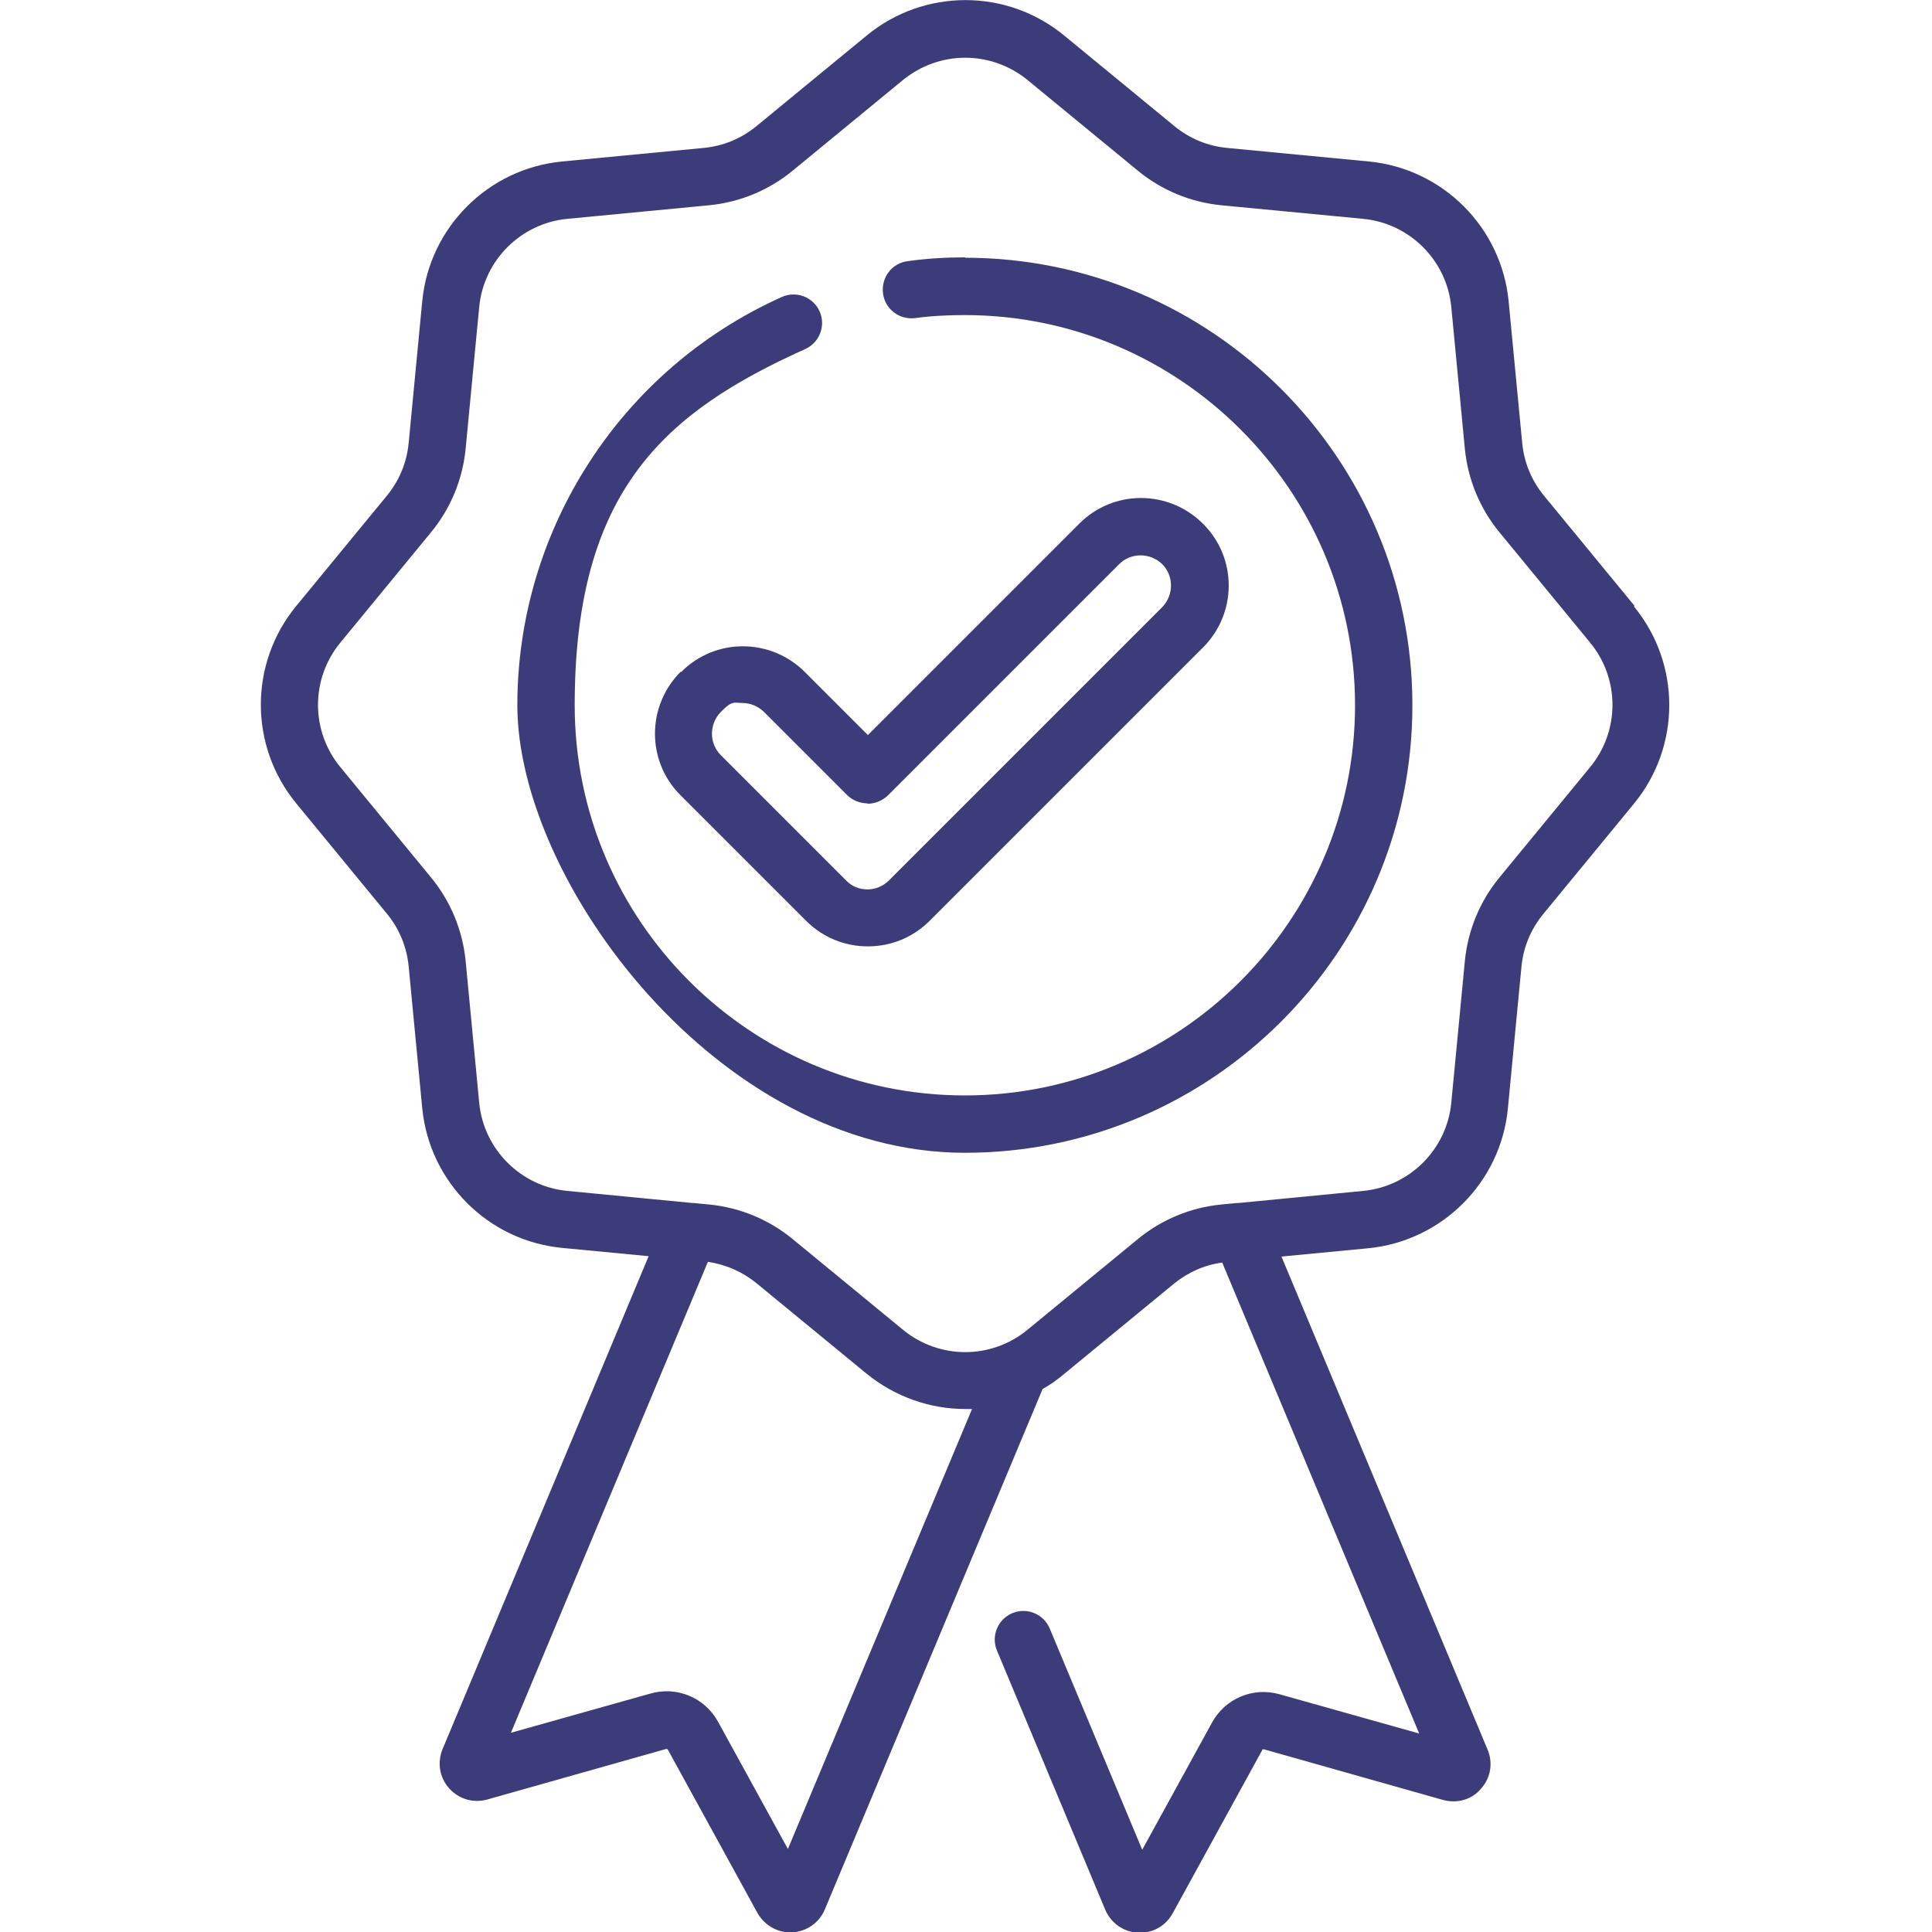
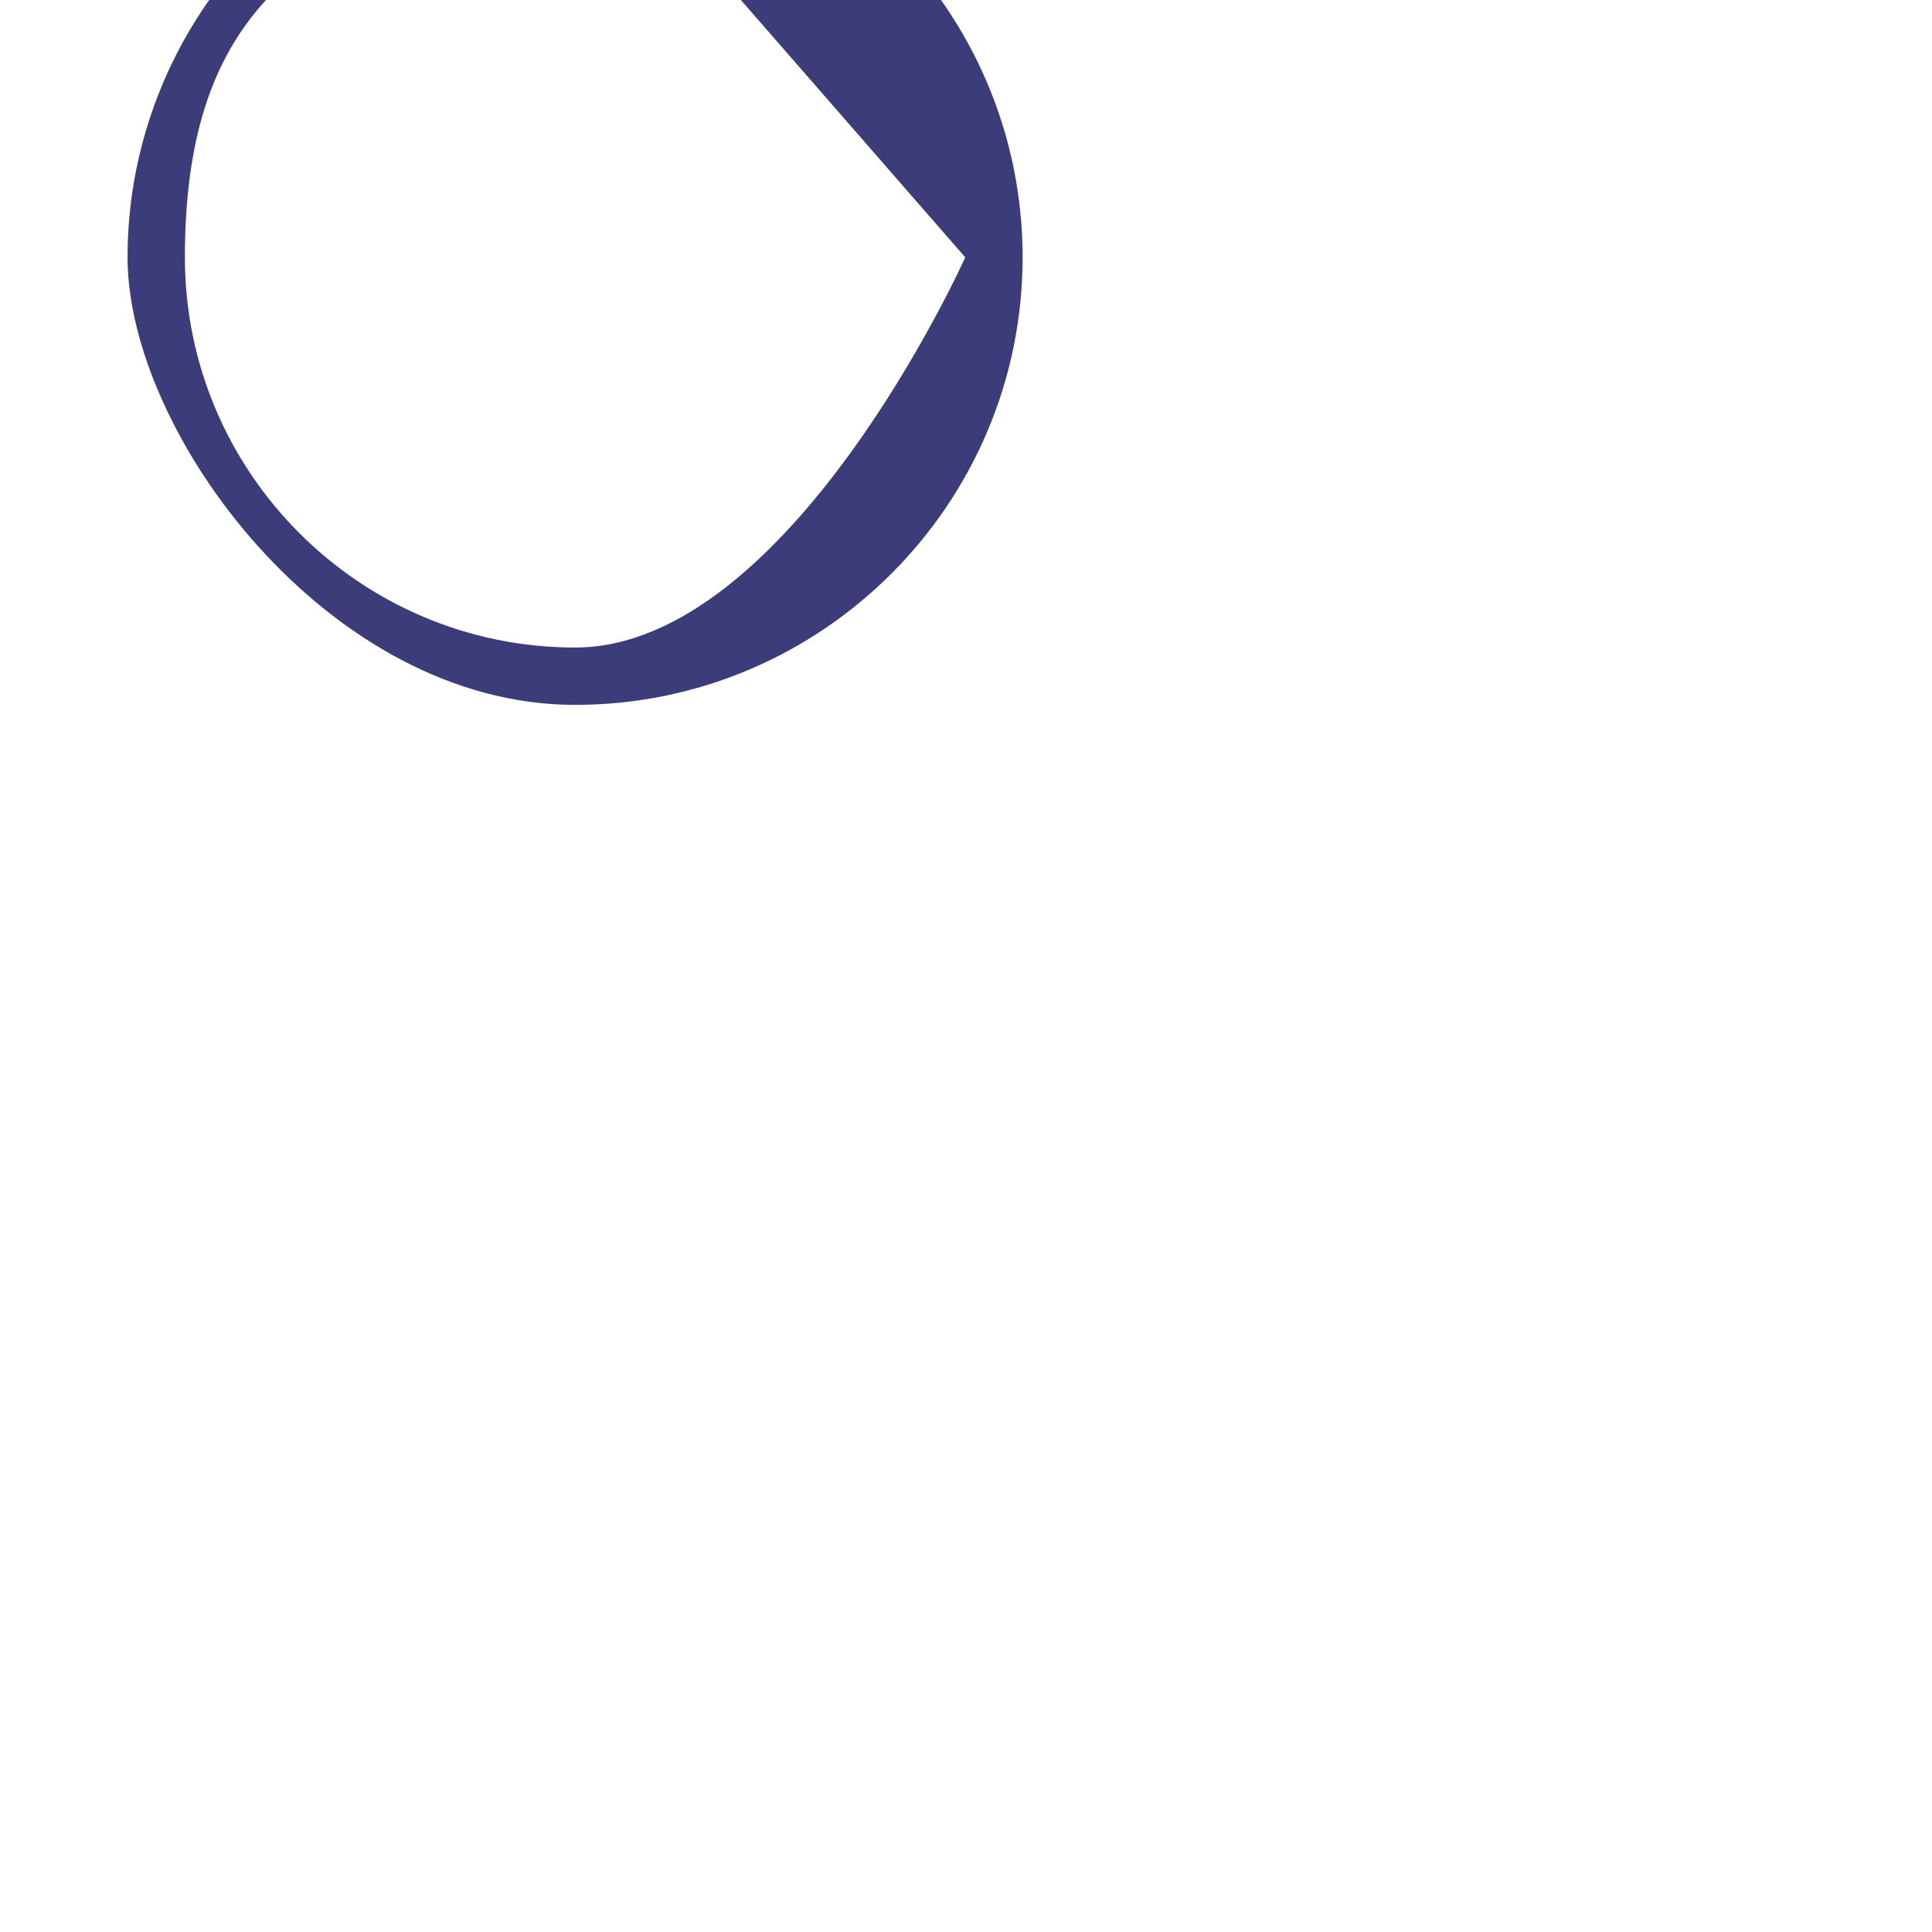
<svg xmlns="http://www.w3.org/2000/svg" version="1.1" viewBox="0 0 512 512">
  <defs>
    <style>
      .cls-1 {
        fill: #3d3c7a;
      }
    </style>
  </defs>
  <g>
    <g id="Layer_1">
-       <path class="cls-1" d="M433.2,160.6l-24-29.2c-3.3-4-5.3-8.8-5.8-14l-3.6-37.6c-1.9-19.5-17.4-35.1-37-37l-37.6-3.6c-5.2-.5-10-2.5-14-5.8l-29.2-24c-15.2-12.5-37.1-12.5-52.3,0l-29.2,24c-4,3.3-8.8,5.3-14,5.8l-37.6,3.6c-19.5,1.9-35.1,17.4-37,37l-3.6,37.6c-.5,5.2-2.5,10-5.8,14l-24,29.2c-12.5,15.2-12.5,37.1,0,52.3l24,29.2c3.3,4,5.3,8.8,5.8,14l3.6,37.6c1.9,19.5,17.4,35.1,37,37l23,2.2-54.6,130.6c-1.5,3.6-.8,7.6,1.7,10.4,2.6,2.9,6.4,4,10.1,3l47.4-13.4c.2,0,.4,0,.5.2l23.7,43.2c1.8,3.2,5.1,5.2,8.7,5.2s.3,0,.5,0c3.8-.2,7.2-2.5,8.7-6.1l57.7-137.9c2-1.1,3.8-2.4,5.6-3.9l29.2-24c3.7-3,8.1-5,12.8-5.6l52.2,124.8-37-10.4c-7-2-14.4,1.1-17.9,7.5l-18.5,33.7-24.5-58.6c-1.6-3.9-6.1-5.7-9.9-4.1-3.9,1.6-5.7,6.1-4.1,9.9l28.7,68.7c1.5,3.5,4.8,5.9,8.7,6.1.2,0,.3,0,.5,0,3.6,0,6.9-1.9,8.7-5.2l23.7-43.2c0-.2.3-.3.5-.2l47.4,13.4c3.7,1,7.6,0,10.1-3,2.6-2.9,3.2-6.9,1.7-10.4l-54.6-130.6,23-2.2c19.5-1.9,35.1-17.4,37-37l3.6-37.6c.5-5.2,2.5-10,5.8-14l24-29.2c12.5-15.2,12.5-37.1,0-52.3ZM208.8,490l-18.5-33.7c-3.5-6.4-10.9-9.5-17.9-7.5l-37,10.4,52.2-124.8c4.7.7,9.1,2.6,12.8,5.6l29.2,24c7.6,6.2,16.9,9.4,26.2,9.4s1.2,0,1.8,0l-48.8,116.6ZM421.4,203.3l-24,29.2c-5.2,6.3-8.4,14-9.2,22.2l-3.6,37.6c-1.2,12.3-11,22.1-23.3,23.3l-33,3.2c-.1,0-.3,0-.4,0l-4.2.4c-8.2.8-15.9,4-22.2,9.2l-29.2,24c-9.6,7.9-23.4,7.9-33,0l-29.2-24c-6.3-5.2-14-8.4-22.2-9.2l-4.2-.4c-.1,0-.2,0-.3,0l-33.1-3.2c-12.3-1.2-22.1-11-23.3-23.3l-3.6-37.6c-.8-8.2-4-15.9-9.2-22.2l-24-29.2c-7.9-9.6-7.9-23.4,0-33l24-29.2c5.2-6.3,8.4-14,9.2-22.2l3.6-37.6c1.2-12.3,11-22.1,23.3-23.3l37.6-3.6c8.2-.8,15.9-4,22.2-9.2l29.2-24c4.8-3.9,10.6-5.9,16.5-5.9s11.7,2,16.5,5.9l29.2,24c6.3,5.2,14,8.4,22.2,9.2l37.6,3.6c12.3,1.2,22.1,11,23.3,23.3l3.6,37.6c.8,8.2,4,15.9,9.2,22.2l24,29.2c7.9,9.6,7.9,23.4,0,33Z" />
-       <path class="cls-1" d="M255.8,68.2c-5.1,0-10.2.3-15.2,1-4.2.5-7.1,4.3-6.6,8.5.5,4.2,4.3,7.1,8.5,6.6,4.4-.6,8.8-.8,13.2-.8,57,0,103.4,46.4,103.4,103.4s-46.4,103.4-103.4,103.4-103.4-46.4-103.4-103.4,24-77.7,61.1-94.4c3.8-1.7,5.5-6.2,3.8-10-1.7-3.8-6.2-5.5-10-3.8-42.6,19.1-70.1,61.6-70.1,108.2s53.2,118.6,118.6,118.6,118.6-53.2,118.6-118.6-53.2-118.6-118.6-118.6Z" />
-       <path class="cls-1" d="M180.4,178c-9.1,9.1-9.1,23.8,0,32.8l33.2,33.2c4.4,4.4,10.2,6.8,16.4,6.8s12-2.4,16.4-6.8l72.4-72.4c9.1-9.1,9.1-23.8,0-32.8-9.1-9.1-23.8-9.1-32.8,0l-56,56-16.7-16.7c-9.1-9.1-23.8-9.1-32.8,0ZM229.9,213c2,0,3.9-.8,5.4-2.2l61.3-61.3c3.1-3.1,8.2-3.1,11.4,0,3.1,3.1,3.1,8.2,0,11.4l-72.4,72.4c-1.5,1.5-3.5,2.4-5.7,2.4s-4.2-.8-5.7-2.4l-33.2-33.2c-3.1-3.1-3.1-8.2,0-11.4s3.6-2.4,5.7-2.4,4.1.8,5.7,2.3l22.1,22.1c1.4,1.4,3.4,2.2,5.4,2.2Z" />
+       <path class="cls-1" d="M255.8,68.2s-46.4,103.4-103.4,103.4-103.4-46.4-103.4-103.4,24-77.7,61.1-94.4c3.8-1.7,5.5-6.2,3.8-10-1.7-3.8-6.2-5.5-10-3.8-42.6,19.1-70.1,61.6-70.1,108.2s53.2,118.6,118.6,118.6,118.6-53.2,118.6-118.6-53.2-118.6-118.6-118.6Z" />
    </g>
  </g>
</svg>